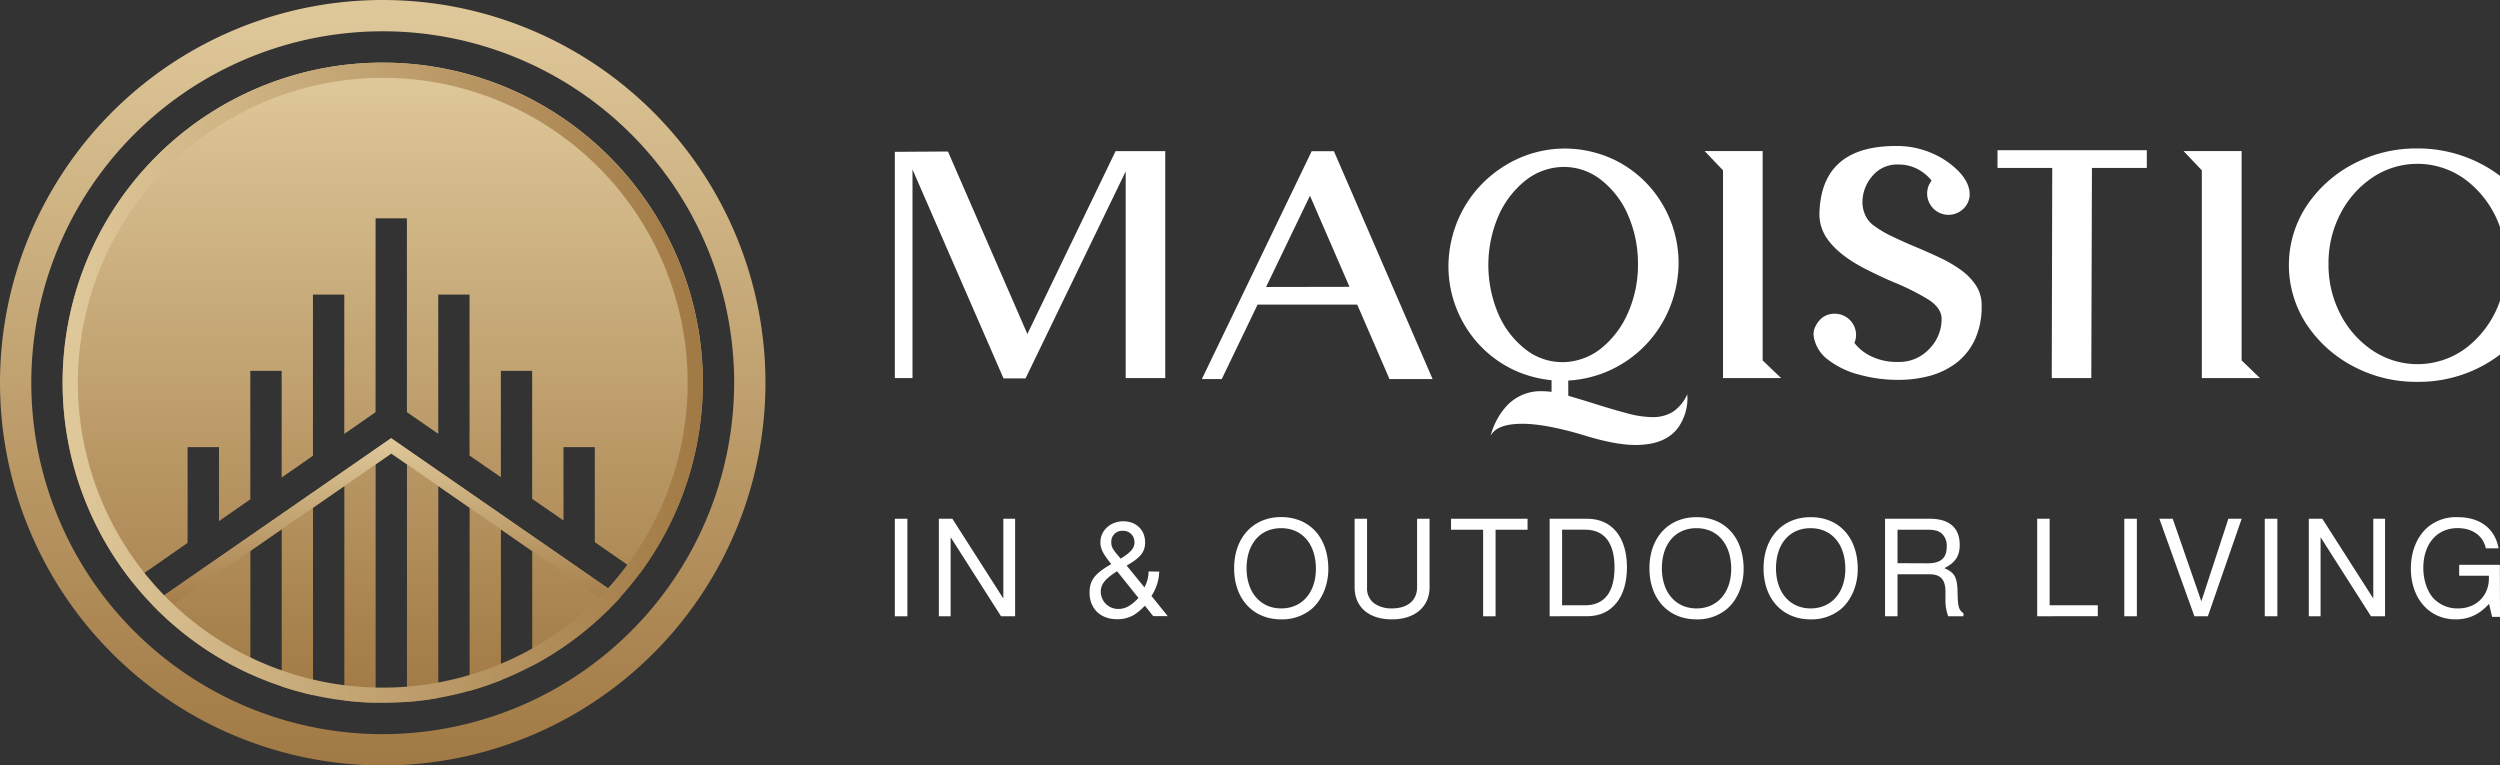
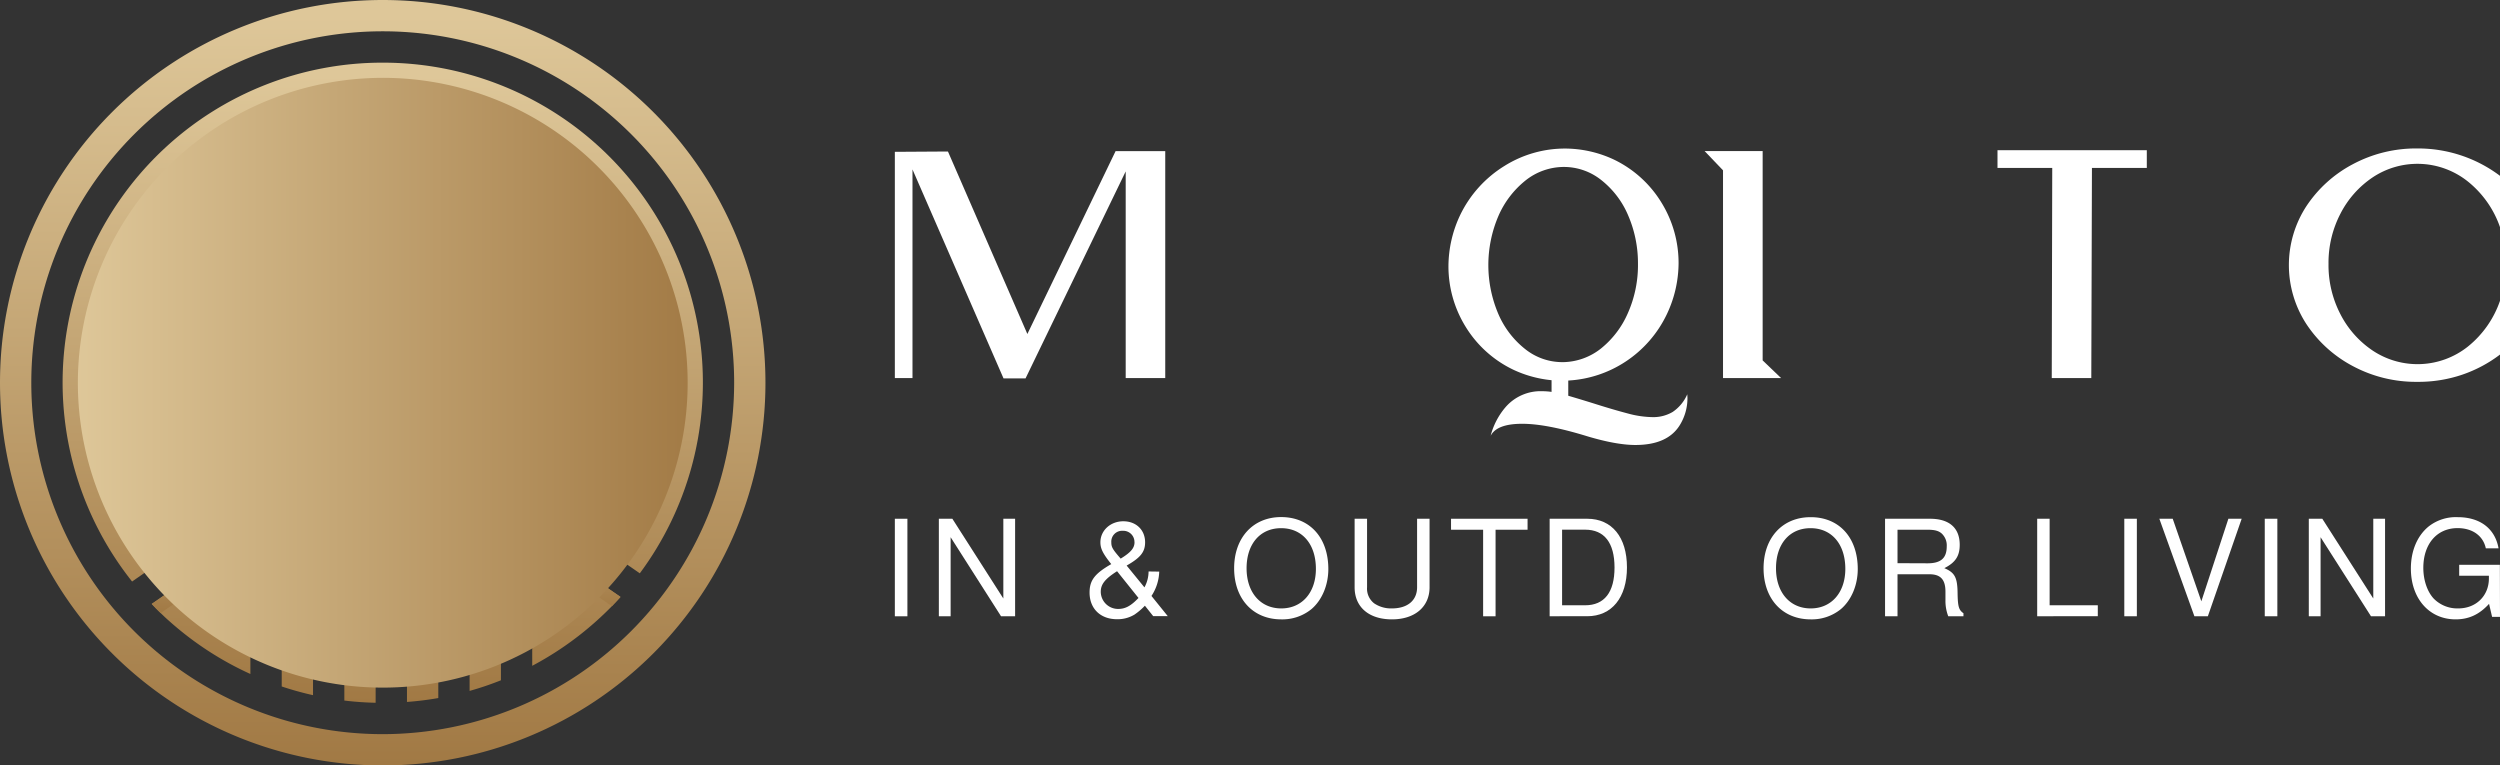
<svg xmlns="http://www.w3.org/2000/svg" xmlns:xlink="http://www.w3.org/1999/xlink" id="Layer_1" data-name="Layer 1" viewBox="0 0 821.93 251.66">
  <rect x="0" y="0" width="821.93" height="251.66" fill="#333333" stroke="none" />
  <defs>
    <style>.cls-1{fill:url(#linear-gradient);}.cls-2{fill:url(#linear-gradient-2);}.cls-3{fill:url(#linear-gradient-3);}.cls-4{fill:url(#linear-gradient-4);}.cls-5{fill:#fff;}</style>
    <linearGradient id="linear-gradient" x1="125.83" y1="20.6" x2="125.83" y2="231.05" gradientUnits="userSpaceOnUse">
      <stop offset="0.02" stop-color="#dec799" />
      <stop offset="1" stop-color="#a17944" />
    </linearGradient>
    <linearGradient id="linear-gradient-2" x1="125.83" y1="0" x2="125.83" y2="251.66" xlink:href="#linear-gradient" />
    <linearGradient id="linear-gradient-3" x1="126.92" y1="144.1" x2="126.92" y2="201.56" xlink:href="#linear-gradient" />
    <linearGradient id="linear-gradient-4" x1="20.6" y1="125.83" x2="231.07" y2="125.83" xlink:href="#linear-gradient" />
  </defs>
  <path class="cls-1" d="M204,196.26c-.23.27-.47.53-.71.79l-.71.76-1.41,1.49c-1.65,1.69-3.36,3.33-5.12,4.9l-.79.7a105.61,105.61,0,0,1-20.28,14V181.17l-10.29-7.12v49.61a100.56,100.56,0,0,1-10.3,3.49V166.92l-10.29-7.13V229.5a102.74,102.74,0,0,1-10.3,1.28V152.66l-5.15-3.56-5.15,3.57v78.38a102.52,102.52,0,0,1-10.29-.73V159.79l-10.3,7.13v61.63a101.54,101.54,0,0,1-10.29-2.86V174l-10.3,7.13v40.46A105.55,105.55,0,0,1,56.45,204.9l-.79-.7c-1-.86-1.91-1.74-2.84-2.64s-2-2-2.94-3l32.39-22.42L92.57,169l10.29-7.12,10.3-7.13,10.29-7.13,5.15-3.56,5.15,3.57,10.3,7.13,10.29,7.12,10.3,7.13,10.29,7.12ZM125.83,20.6a105.15,105.15,0,0,0-82.4,170.59l18.25-12.7V147H72v24.33l10.3-7.17V121.93h10.3V157l10.29-7.15v-53h10.3v45.82l10.29-7.16V71.78h10.3V135.5l10.3,7.13V96.86h10.29v52.9l10.3,7.12V121.93h10.29V164l10.3,7.12V147h10.29v31.25l14.8,10.24A105.18,105.18,0,0,0,125.83,20.6Z" />
  <path class="cls-2" d="M125.83,0A125.83,125.83,0,1,0,251.66,125.83,125.84,125.84,0,0,0,125.83,0Zm0,241.37A115.54,115.54,0,1,1,241.37,125.83,115.67,115.67,0,0,1,125.83,241.37Z" />
  <path class="cls-3" d="M204,196.26c-.23.27-.47.53-.71.79l-.71.76-1.41,1.49-26.19-18.13-10.29-7.12-10.3-7.13-10.29-7.13-10.3-7.13-5.15-3.56-5.15,3.57-10.29,7.12-10.3,7.13L92.57,174l-10.3,7.13L52.82,201.56q-1.51-1.45-2.94-3l32.39-22.42L92.57,169l10.29-7.12,10.3-7.13,10.29-7.13,5.15-3.56,5.15,3.57,10.3,7.13,10.29,7.12,10.3,7.13,10.29,7.12Z" />
-   <path class="cls-4" d="M125.83,25.59A100.24,100.24,0,1,1,25.6,125.83,100.35,100.35,0,0,1,125.83,25.59m0-5A105.24,105.24,0,1,0,231.07,125.83,105.36,105.36,0,0,0,125.83,20.59Z" />
+   <path class="cls-4" d="M125.83,25.59A100.24,100.24,0,1,1,25.6,125.83,100.35,100.35,0,0,1,125.83,25.59m0-5Z" />
  <path class="cls-5" d="M337.17,124.41h-7.24L300,55.7v68.6H294.2V49.92l17.46-.11,26.11,60,29-60.11h16.33v74.6h-13V56.35Z" />
-   <path class="cls-5" d="M471,124.62H456.82l-10.6-24.48H413.46l-11.78,24.48h-6.54L431.25,49.7h7.3ZM443.68,94.3l-13-29.95-14.43,30Z" />
  <path class="cls-5" d="M537.7,146.3q-6.21,0-15.67-2.81-13.51-4.17-21.57-4.16c-5.59,0-9,1.31-10.38,3.94a23.47,23.47,0,0,1,4.81-9.3,15.23,15.23,0,0,1,12.22-5.35,22.05,22.05,0,0,1,3,.22V125a38.12,38.12,0,0,1-12.6-3.46,37.17,37.17,0,0,1-15.73-14.24,37.79,37.79,0,0,1-5.57-19.87,39.57,39.57,0,0,1,3.84-16.7A38.72,38.72,0,0,1,494.6,54.57a37.46,37.46,0,0,1,20-5.73,38.1,38.1,0,0,1,16,3.62A37.17,37.17,0,0,1,546.3,66.7a37.79,37.79,0,0,1,5.57,19.87,39.57,39.57,0,0,1-3.84,16.7,38.45,38.45,0,0,1-13.51,15.57,38,38,0,0,1-18.92,6.27v5q5,1.47,9.24,2.81,5.67,1.79,10.27,3a32.53,32.53,0,0,0,8.22,1.22,12.51,12.51,0,0,0,6.59-1.7,13.43,13.43,0,0,0,4.81-5.81l.06,1.08a16.88,16.88,0,0,1-2.6,9.19Q548.14,146.29,537.7,146.3Zm-23.62-27.24a20.56,20.56,0,0,0,12.35-4.54,30.44,30.44,0,0,0,8.79-11.63,39,39,0,0,0,3.3-16.27,39.72,39.72,0,0,0-3.36-16.11,29.27,29.27,0,0,0-8.78-11.37,19.67,19.67,0,0,0-12.24-4.25,20.28,20.28,0,0,0-12.71,4.54,30.42,30.42,0,0,0-8.81,11.62,41,41,0,0,0,.08,32.38,29.53,29.53,0,0,0,8.79,11.38,19.55,19.55,0,0,0,12.21,4.25Z" />
  <path class="cls-5" d="M585.57,124.3H566.48V56l-6.05-6.33h19.08v68.82Z" />
-   <path class="cls-5" d="M623.8,124.89A48.09,48.09,0,0,1,611,123.11a28.05,28.05,0,0,1-10.19-5,11.72,11.72,0,0,1-4.57-8,6.06,6.06,0,0,1,.6-2.76q2.1-4.22,6.38-4.21a7,7,0,0,1,7,7,6.44,6.44,0,0,1-.55,2.59,15,15,0,0,0,6,4.62,18.82,18.82,0,0,0,7.68,1.65h.87a13.46,13.46,0,0,0,10-4.21,14,14,0,0,0,4.13-10.22q-.21-3.57-4.73-6.32a79.86,79.86,0,0,0-11-5.46q-4.32-1.84-8.59-4Q604.18,83.87,600.4,78a14,14,0,0,1-2.22-7.89Q598.78,48,623.32,48a28.84,28.84,0,0,1,12,2.43,27.24,27.24,0,0,1,8.73,6q3.36,3.54,3.52,7.17A6.62,6.62,0,0,1,645.1,69a7,7,0,0,1-9.46-.44,6.95,6.95,0,0,1-.59-9.19,14.57,14.57,0,0,0-4.81-3.89,13.71,13.71,0,0,0-6.17-1.4,10.56,10.56,0,0,0-8.75,4.11,13.06,13.06,0,0,0-3,8.27,10.35,10.35,0,0,0,.84,4.08,8.77,8.77,0,0,0,2.56,3.38,37,37,0,0,0,6.36,3.81q3.65,1.75,7.67,3.43t7.87,3.49a43.78,43.78,0,0,1,7,4.05,19.64,19.64,0,0,1,5,5.11,11.78,11.78,0,0,1,1.89,6.65,25.79,25.79,0,0,1-2.22,11.19,20.48,20.48,0,0,1-6,7.59,25.61,25.61,0,0,1-8.84,4.33A40,40,0,0,1,623.8,124.89Z" />
  <path class="cls-5" d="M687.56,124.3h-13l.16-69.08h-18V49.38h49.09v5.84H687.77Z" />
-   <path class="cls-5" d="M743,124.3H723.9V56l-6-6.33h19.08v68.82Z" />
  <path class="cls-5" d="M794.79,125.54a44,44,0,0,1-21.27-5.19,41.55,41.55,0,0,1-15.3-13.89,35.51,35.51,0,0,1,0-38.59A41.49,41.49,0,0,1,773.52,54a44,44,0,0,1,21.27-5.19,44.75,44.75,0,0,1,27.14,9V74.68A33.07,33.07,0,0,0,811.3,59.62a26.55,26.55,0,0,0-31.21-1.32,31.82,31.82,0,0,0-10.6,11.92,35,35,0,0,0-3.94,16.56,35,35,0,0,0,3.94,16.57,31.82,31.82,0,0,0,10.6,11.92A26.59,26.59,0,0,0,811.3,114a33.06,33.06,0,0,0,10.63-15.11v17.68a43.87,43.87,0,0,1-12.49,6.64A44.69,44.69,0,0,1,794.79,125.54Z" />
  <path class="cls-5" d="M298.33,202.62H294.2V170.55h4.13Z" />
  <path class="cls-5" d="M333.74,202.62h-4.62l-16.58-26v26h-3.87V170.55h4.44l16.76,26.22V170.55h3.87Z" />
  <path class="cls-5" d="M381.12,187.93a15.29,15.29,0,0,1-2.55,8l5.36,6.64h-4.79l-2.73-3.43a21.26,21.26,0,0,1-3.39,2.9,10.68,10.68,0,0,1-5.8,1.54c-5.41,0-9-3.47-9-8.75,0-4,1.63-6.2,7.13-9.37-2.77-3.47-3.57-5.1-3.57-7.17,0-3.87,3.3-6.91,7.53-6.91s7.17,2.86,7.17,6.91c0,3.17-1.5,5.06-6.07,7.65l5.85,7.17a11,11,0,0,0,1.36-5.23Zm-13.86-.13c-4,2.55-5.36,4.31-5.36,6.77a5.69,5.69,0,0,0,5.76,5.63c2.29,0,4.18-1,6.64-3.61Zm5.72-9.55a3.68,3.68,0,0,0-3.83-3.74,3.56,3.56,0,0,0-3.78,3.79c0,1.58.4,2.28,3.08,5.36C371.79,181.6,373,180.19,373,178.25Z" />
  <path class="cls-5" d="M436.72,187.09c0,5.24-2.07,10.21-5.54,13.16a15.12,15.12,0,0,1-9.94,3.38c-9.29,0-15.49-6.73-15.49-16.8S412,170,421.19,170C430.61,170,436.72,176.76,436.72,187.09Zm-26.88-.26c0,7.92,4.53,13.2,11.4,13.2s11.39-5.28,11.39-13c0-8.14-4.49-13.38-11.44-13.38S409.84,178.91,409.84,186.83Z" />
  <path class="cls-5" d="M470,170.55v22.53c0,6.42-4.84,10.55-12.37,10.55s-12.27-4-12.27-10.55V170.55h4.09v22.53a6.12,6.12,0,0,0,2.33,5.28,9.87,9.87,0,0,0,5.85,1.67c5.15,0,8.27-2.64,8.27-6.95V170.55Z" />
  <path class="cls-5" d="M491.7,202.62h-4.09V174.16H477.06v-3.61h25.16v3.61H491.7Z" />
  <path class="cls-5" d="M509.48,170.55h12.36c8.13,0,13.06,6.07,13.06,16s-5,16.05-13.06,16.05H509.48ZM521.13,199c6.34,0,9.68-4.27,9.68-12.41s-3.34-12.45-9.68-12.45h-7.56V199Z" />
-   <path class="cls-5" d="M573.26,187.09c0,5.24-2.07,10.21-5.54,13.16a15.12,15.12,0,0,1-9.94,3.38c-9.29,0-15.49-6.73-15.49-16.8s6.25-16.8,15.44-16.8C567.14,170,573.26,176.76,573.26,187.09Zm-26.88-.26c0,7.92,4.53,13.2,11.4,13.2s11.39-5.28,11.39-13c0-8.14-4.49-13.38-11.44-13.38S546.38,178.91,546.38,186.83Z" />
  <path class="cls-5" d="M610.78,187.09c0,5.24-2.07,10.21-5.54,13.16a15.12,15.12,0,0,1-9.94,3.38c-9.28,0-15.49-6.73-15.49-16.8s6.25-16.8,15.44-16.8C604.67,170,610.78,176.76,610.78,187.09Zm-26.88-.26c0,7.92,4.54,13.2,11.4,13.2s11.39-5.28,11.39-13c0-8.14-4.49-13.38-11.44-13.38S583.9,178.91,583.9,186.83Z" />
  <path class="cls-5" d="M623.85,202.62h-4.1V170.55h14.78c6.34,0,9.77,3,9.77,8.58,0,3.7-1.45,5.85-5.06,7.66,3.48,1.49,4.31,3.08,4.36,8.35.08,4.27.39,5.41,1.93,6.47v1h-5a14,14,0,0,1-.92-5.23l0-2.86c0-4-1.63-5.72-5.28-5.72H623.85Zm9.89-17.42c4.36,0,6.29-1.71,6.29-5.54a5.33,5.33,0,0,0-1.67-4.27c-1-.88-2.33-1.23-4.62-1.23h-9.89v11Z" />
  <path class="cls-5" d="M673.86,199H689.7v3.6H669.77V170.55h4.09Z" />
  <path class="cls-5" d="M702.54,202.62h-4.13V170.55h4.13Z" />
  <path class="cls-5" d="M721.46,202.62l-11.53-32.07h4.4l9.41,27.15,8.89-27.15H737l-11.12,32.07Z" />
  <path class="cls-5" d="M748.73,202.62h-4.14V170.55h4.14Z" />
  <path class="cls-5" d="M784.14,202.62h-4.62l-16.58-26v26h-3.87V170.55h4.44l16.76,26.22V170.55h3.87Z" />
  <path class="cls-5" d="M821.93,202.8h-2.6l-1-4.27c-3.17,3.48-6.6,5.1-11,5.1-8.67,0-14.7-6.86-14.7-16.71,0-5.77,2.07-10.74,5.81-13.81a14.49,14.49,0,0,1,9.59-3.08c7.34,0,12.27,3.74,13.42,10.25h-4.18c-.88-4.14-4.4-6.65-9.28-6.65-6.78,0-11.27,5.19-11.27,13.07,0,4,1.28,7.78,3.39,10.07a10.89,10.89,0,0,0,8.1,3.26c5.85,0,10.07-4.14,10.07-9.86v-.88h-9.77v-3.6h13.38Z" />
</svg>